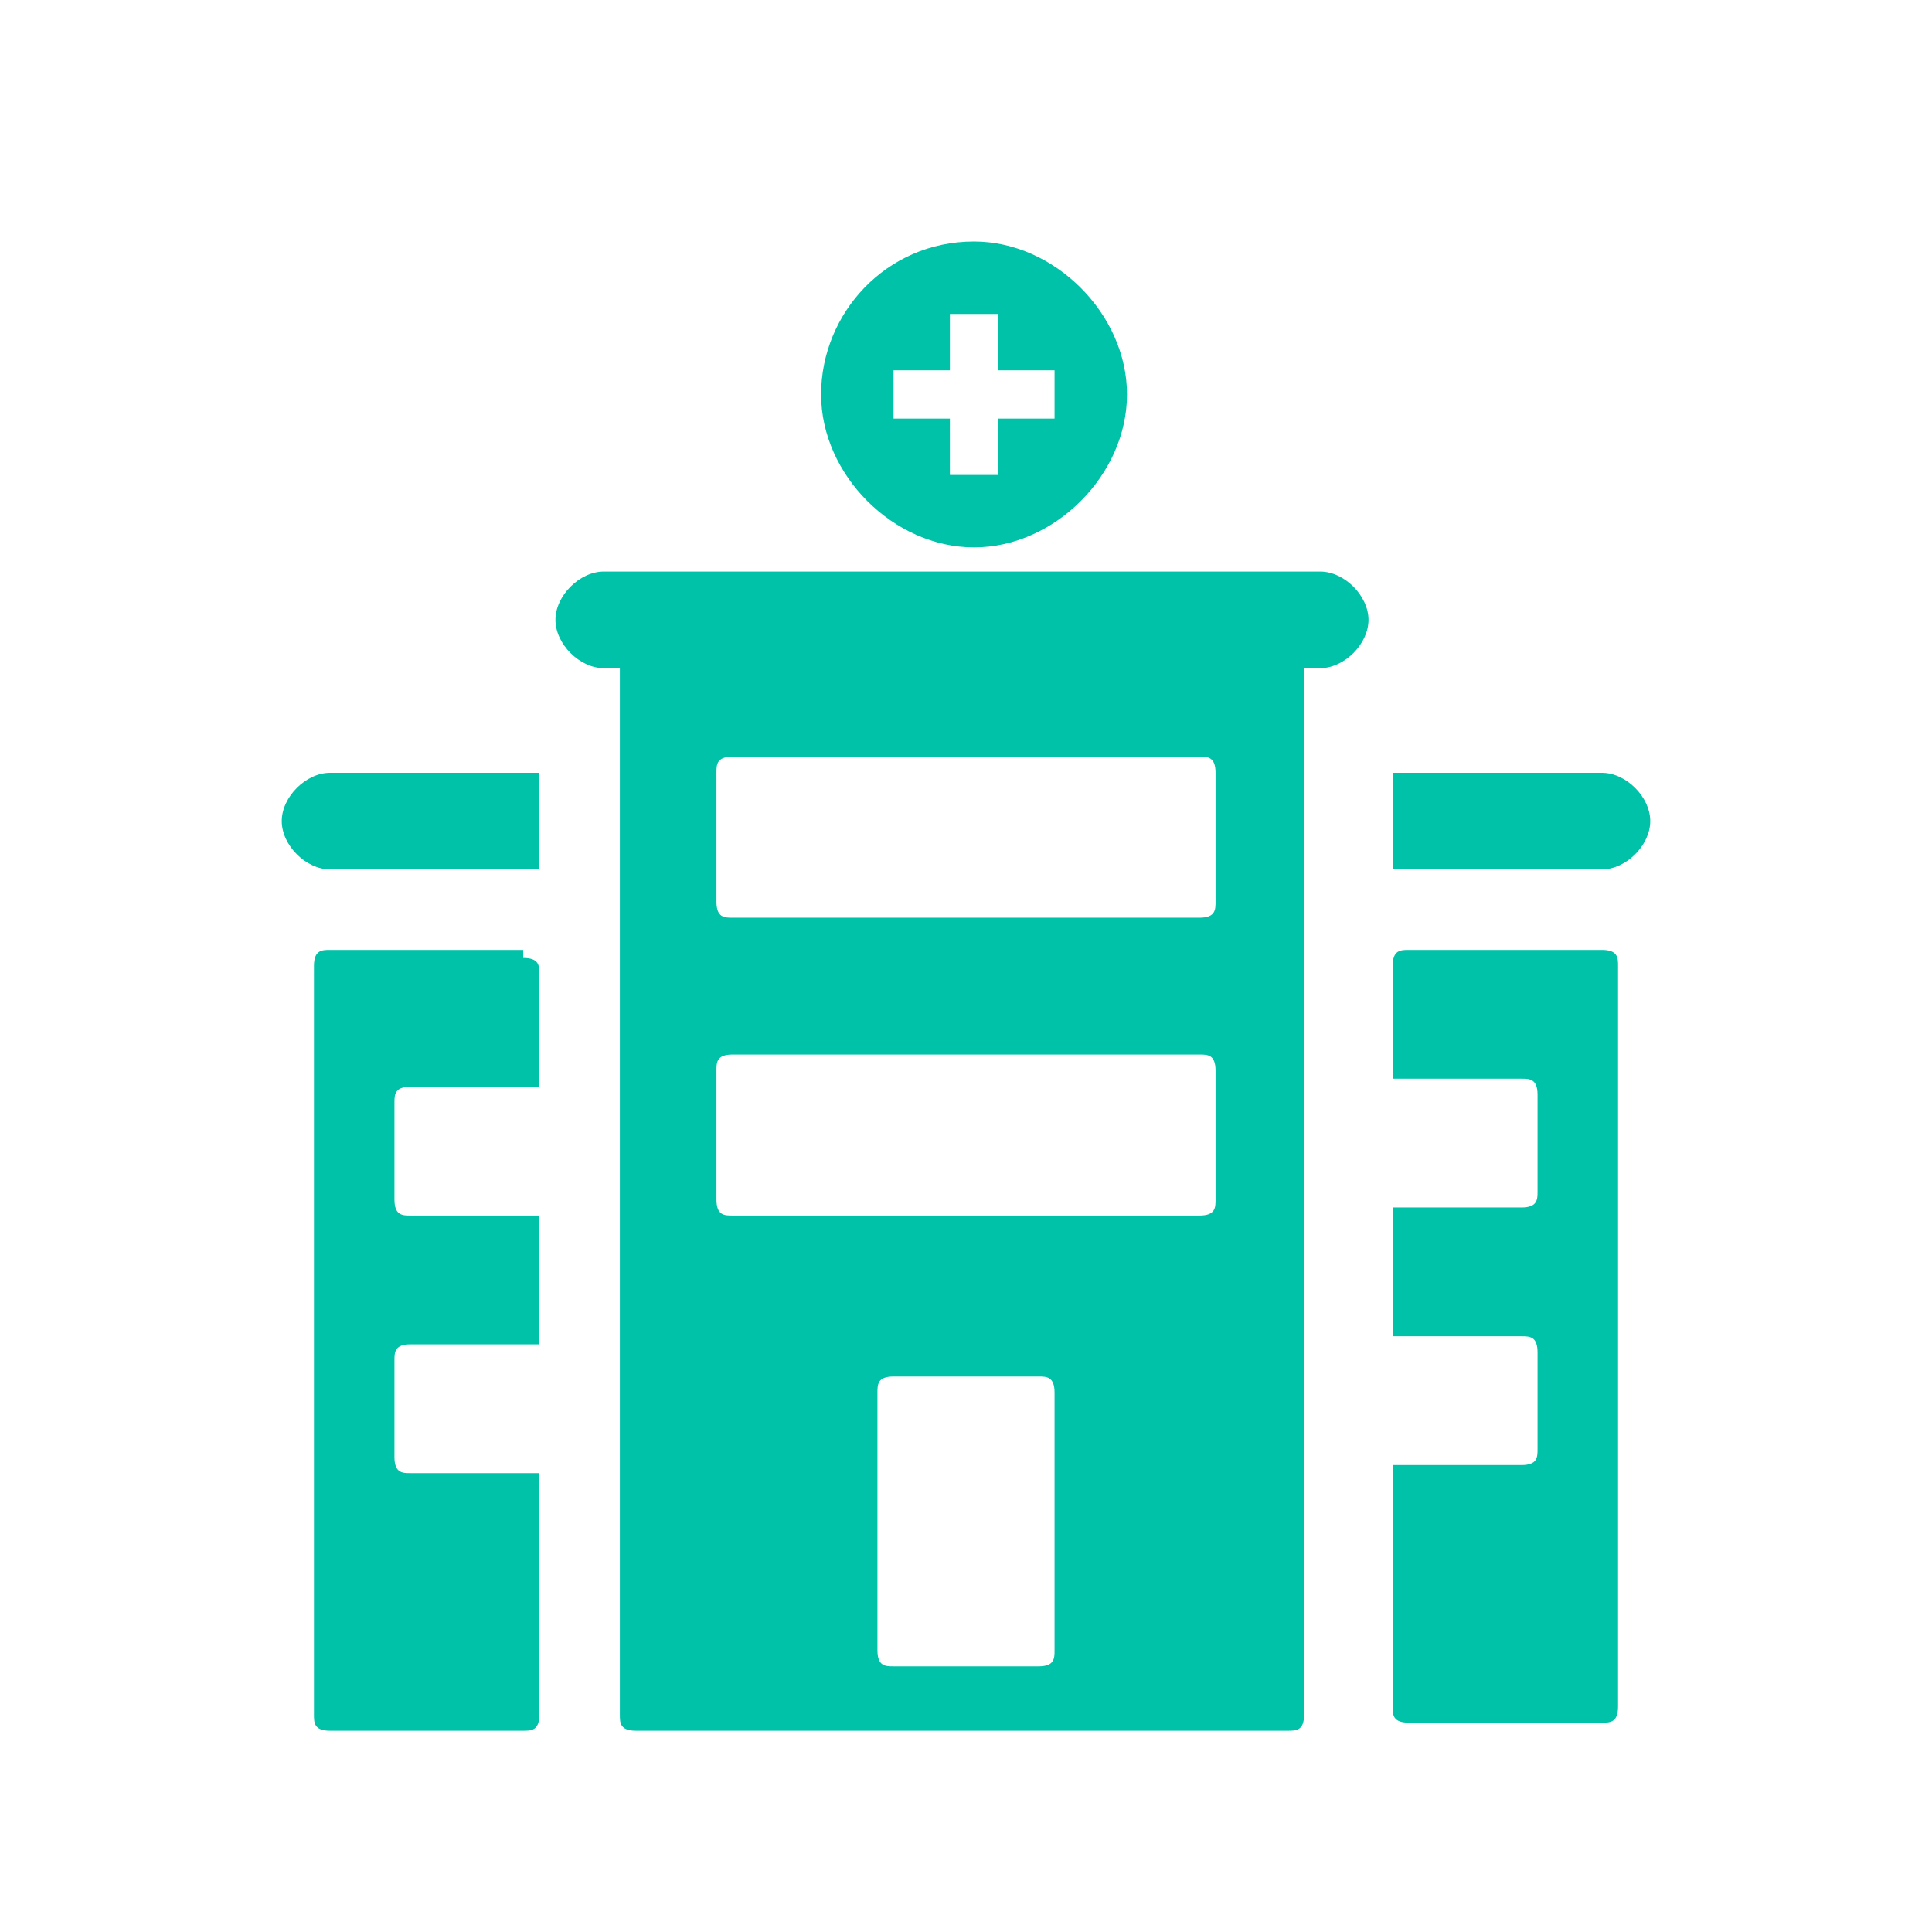
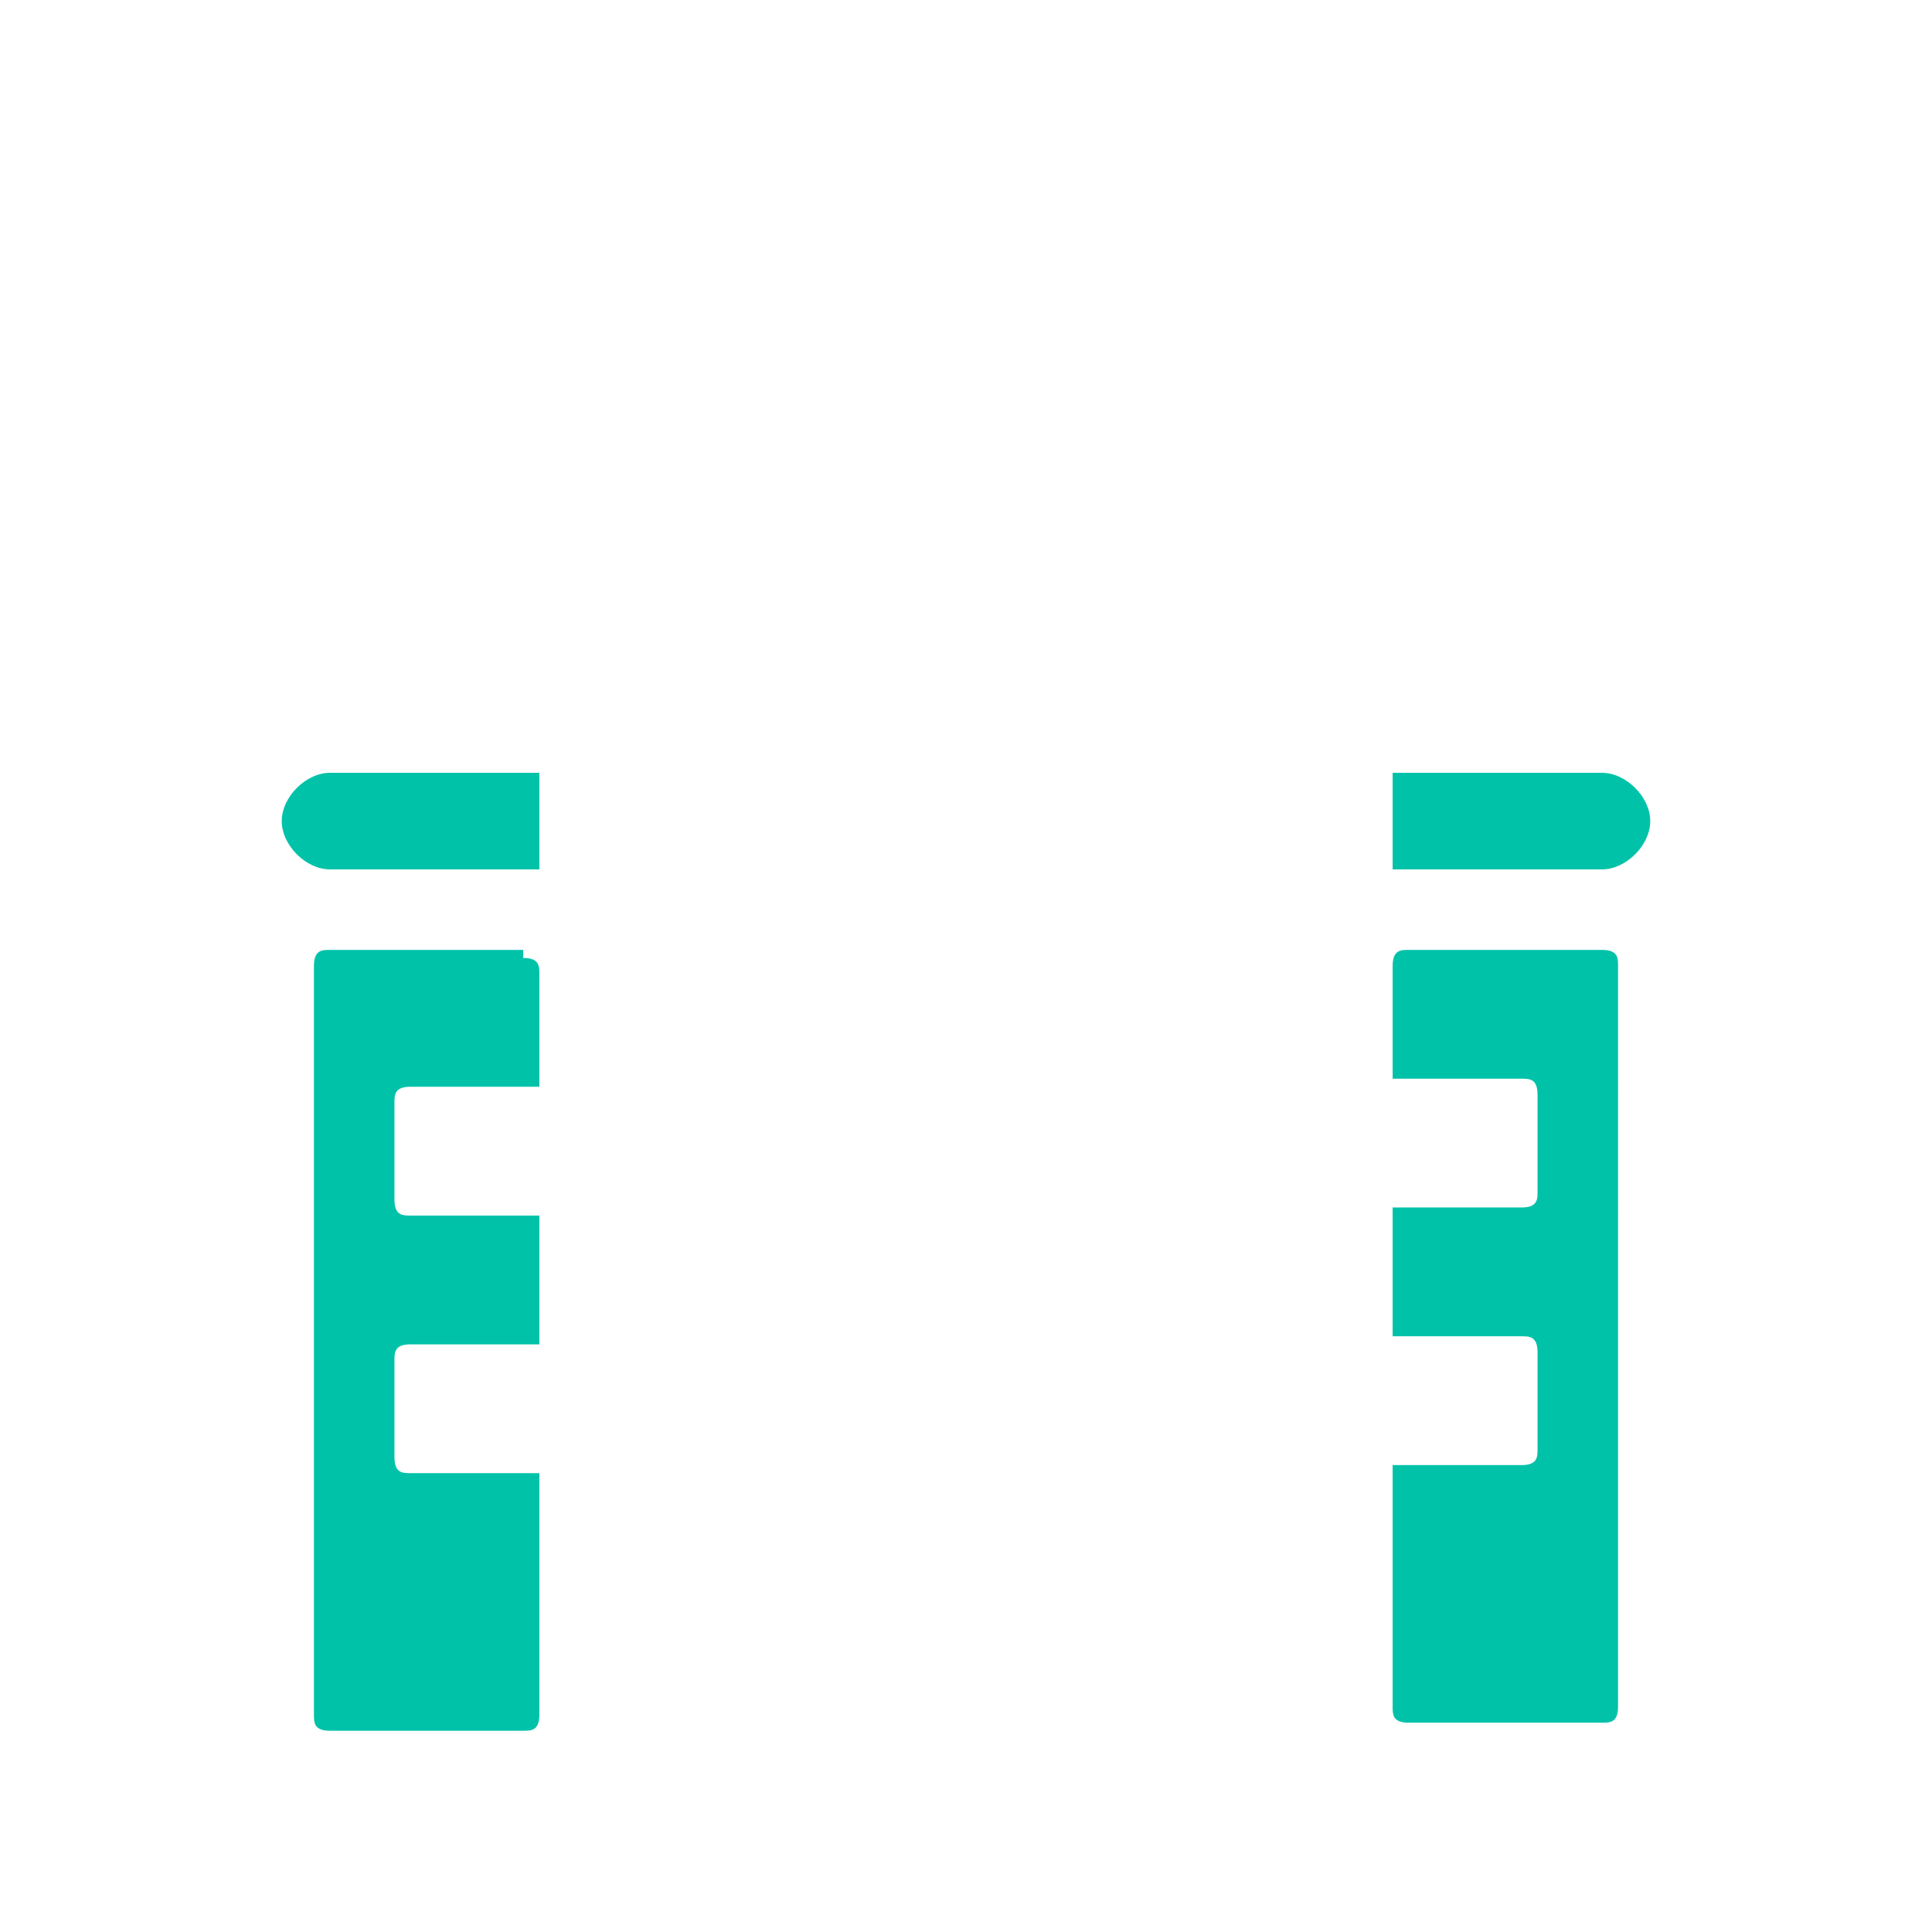
<svg xmlns="http://www.w3.org/2000/svg" id="Non_Network_Hospital" width="24" height="24" viewBox="0 0 24 24">
  <defs>
    <style>.cls-1{fill:#00c2a9;}</style>
  </defs>
-   <path class="cls-1" d="M16.5,7.1H7.5c-.3,0-.6,.3-.6,.6s.3,.6,.6,.6h.2v13c0,.1,0,.2,.2,.2h8.1c.1,0,.2,0,.2-.2V8.3h.2c.3,0,.6-.3,.6-.6s-.3-.6-.6-.6h0Zm-3.4,13.4c0,.1,0,.2-.2,.2h-1.8c-.1,0-.2,0-.2-.2v-3.2c0-.1,0-.2,.2-.2h1.8c.1,0,.2,0,.2,.2v3.2Zm2-5.6c0,.1,0,.2-.2,.2h-5.8c-.1,0-.2,0-.2-.2v-1.6c0-.1,0-.2,.2-.2h5.8c.1,0,.2,0,.2,.2v1.6Zm0-3.7c0,.1,0,.2-.2,.2h-5.8c-.1,0-.2,0-.2-.2v-1.6c0-.1,0-.2,.2-.2h5.8c.1,0,.2,0,.2,.2v1.6Z" />
  <path class="cls-1" d="M3.5,10.2c0,.3,.3,.6,.6,.6h2.6v-1.2h-2.6c-.3,0-.6,.3-.6,.6h0Zm3,1.6h-2.4c-.1,0-.2,0-.2,.2v9.3c0,.1,0,.2,.2,.2h2.4c.1,0,.2,0,.2-.2v-3h-1.6c-.1,0-.2,0-.2-.2v-1.2c0-.1,0-.2,.2-.2h1.6v-1.6h-1.6c-.1,0-.2,0-.2-.2v-1.2c0-.1,0-.2,.2-.2h1.6v-1.4c0-.1,0-.2-.2-.2h0Zm13.4-2.2h-2.6v1.2h2.6c.3,0,.6-.3,.6-.6s-.3-.6-.6-.6h0Zm0,2.2h-2.4c-.1,0-.2,0-.2,.2v1.4h1.6c.1,0,.2,0,.2,.2v1.2c0,.1,0,.2-.2,.2h-1.6v1.6h1.6c.1,0,.2,0,.2,.2v1.2c0,.1,0,.2-.2,.2h-1.6v3c0,.1,0,.2,.2,.2h2.4c.1,0,.2,0,.2-.2V12c0-.1,0-.2-.2-.2Z" />
-   <path class="cls-1" d="M12.1,3c-1.1,0-1.9,.9-1.9,1.9s.9,1.9,1.9,1.9,1.9-.9,1.9-1.9-.9-1.9-1.9-1.9Zm1,2.2h-.7v.7h-.6v-.7h-.7v-.6h.7v-.7h.6v.7h.7v.6Z" />
</svg>